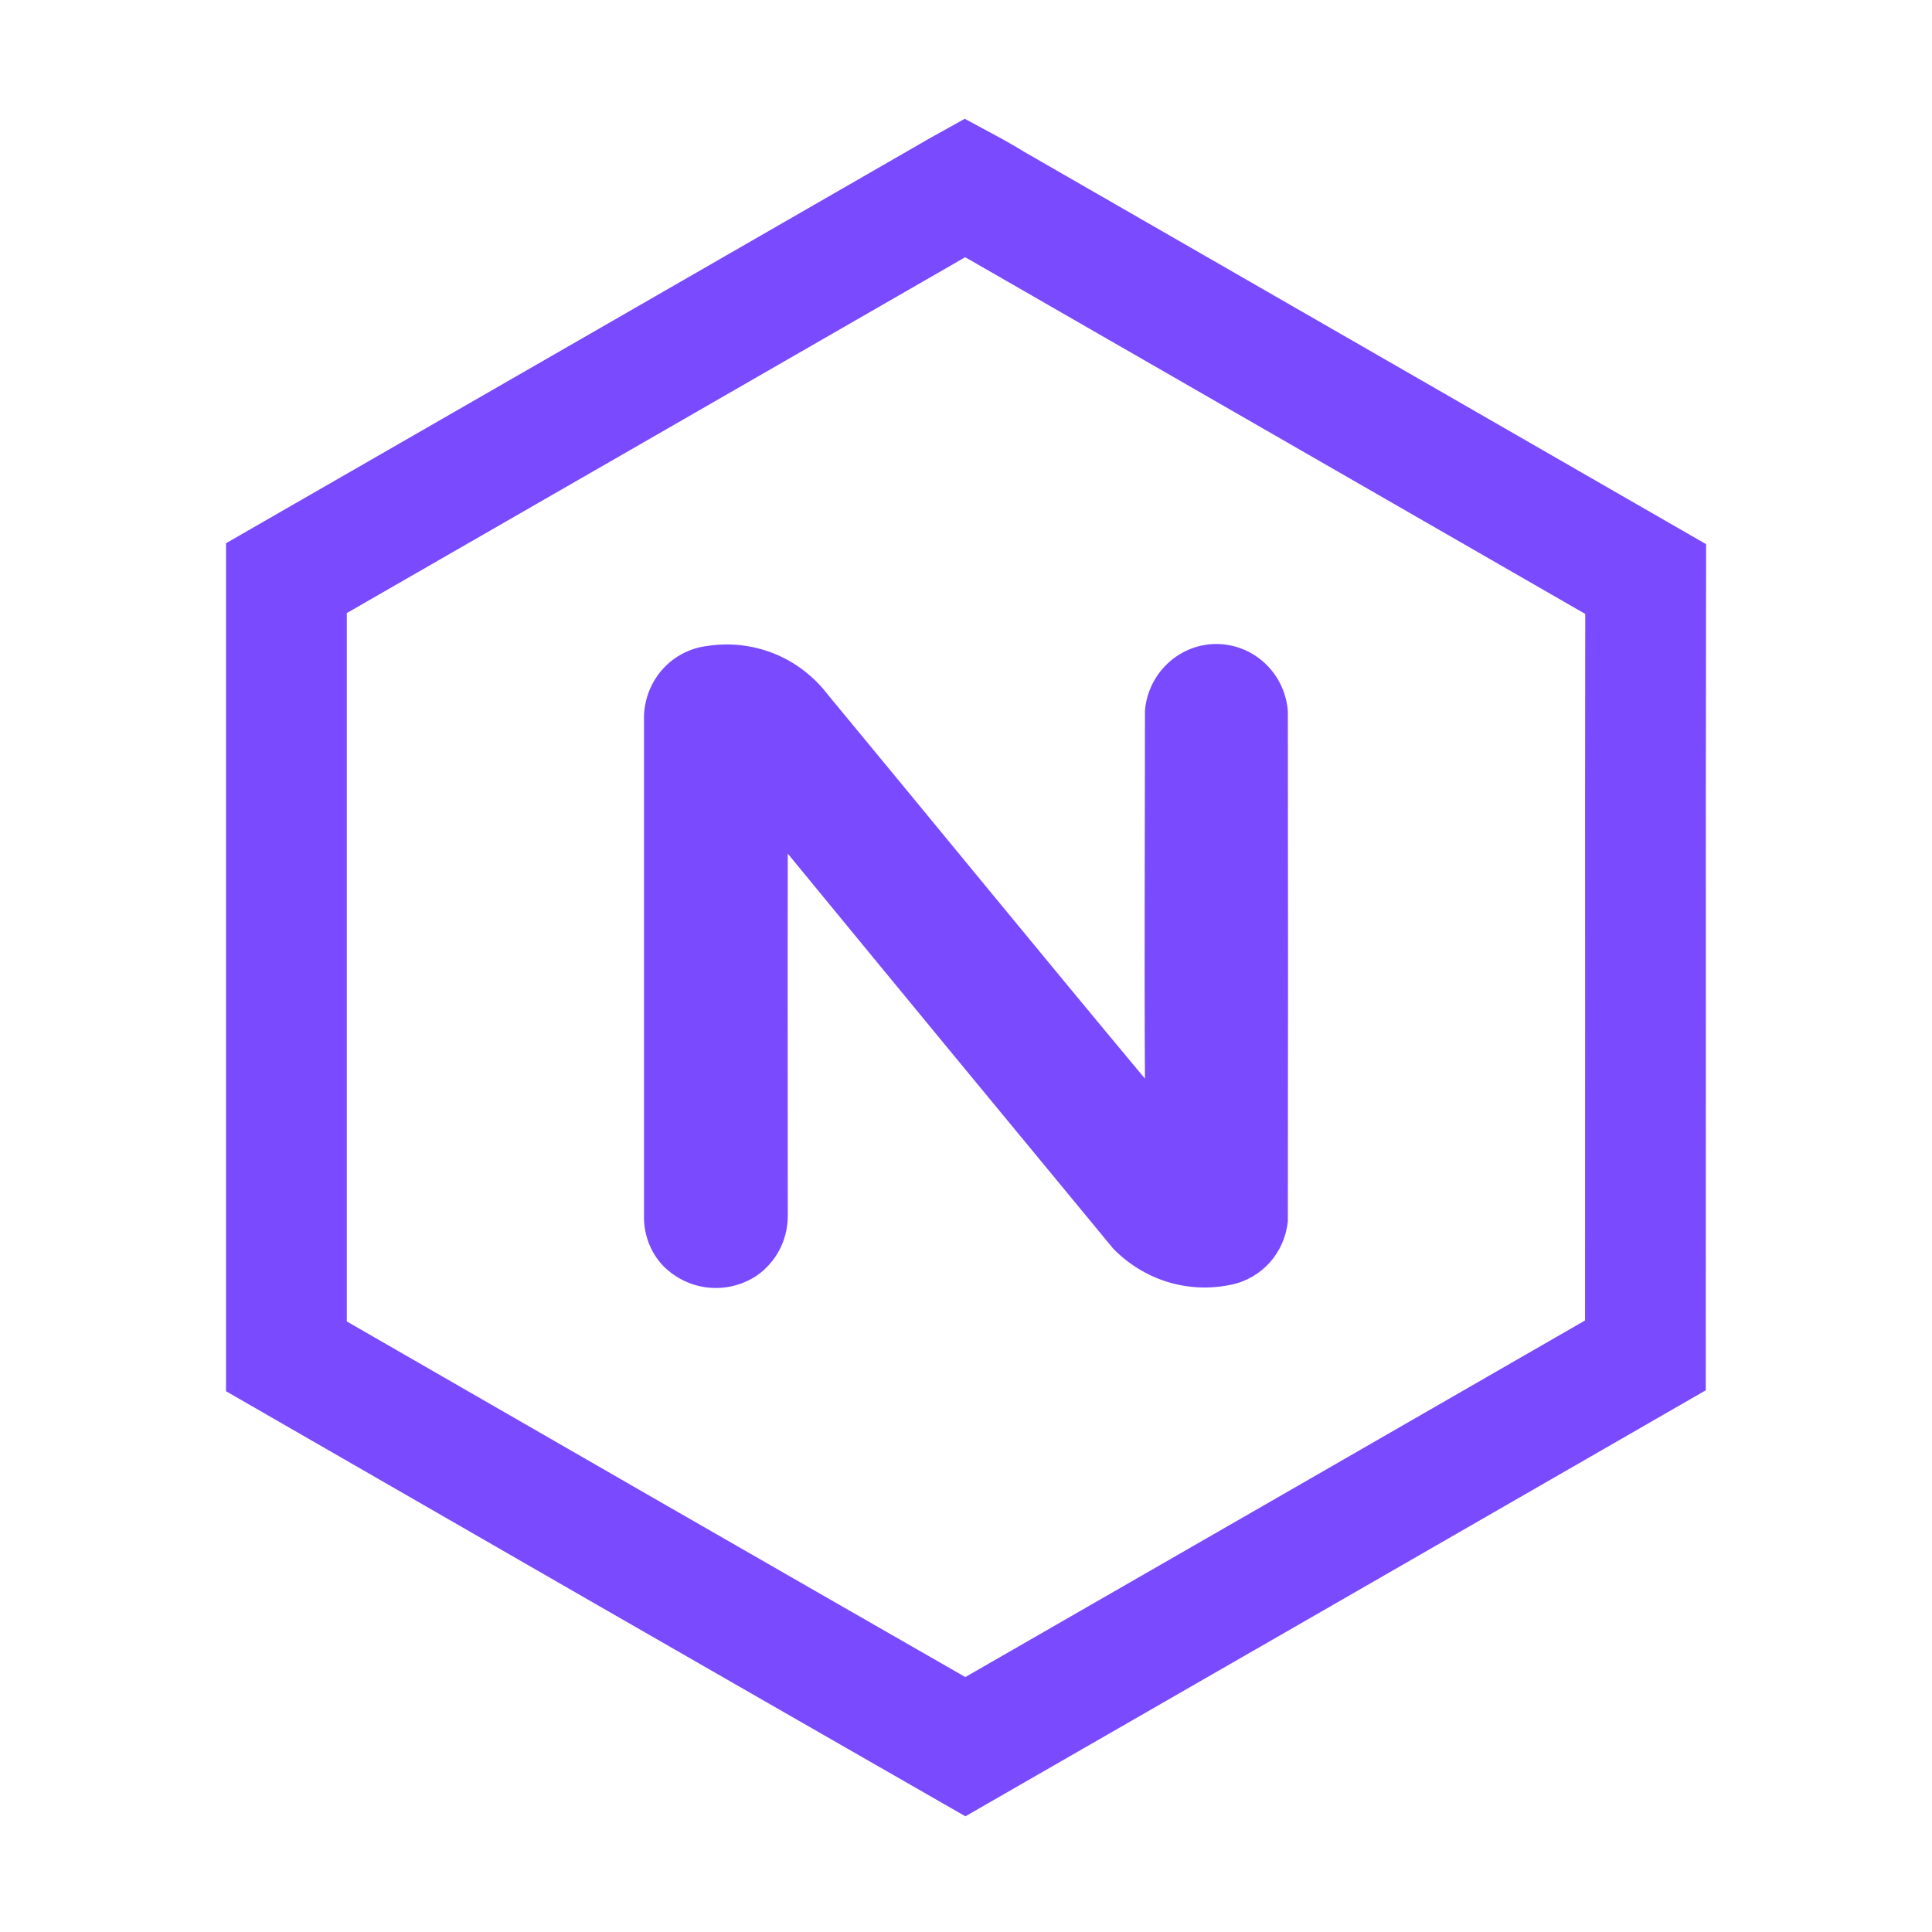
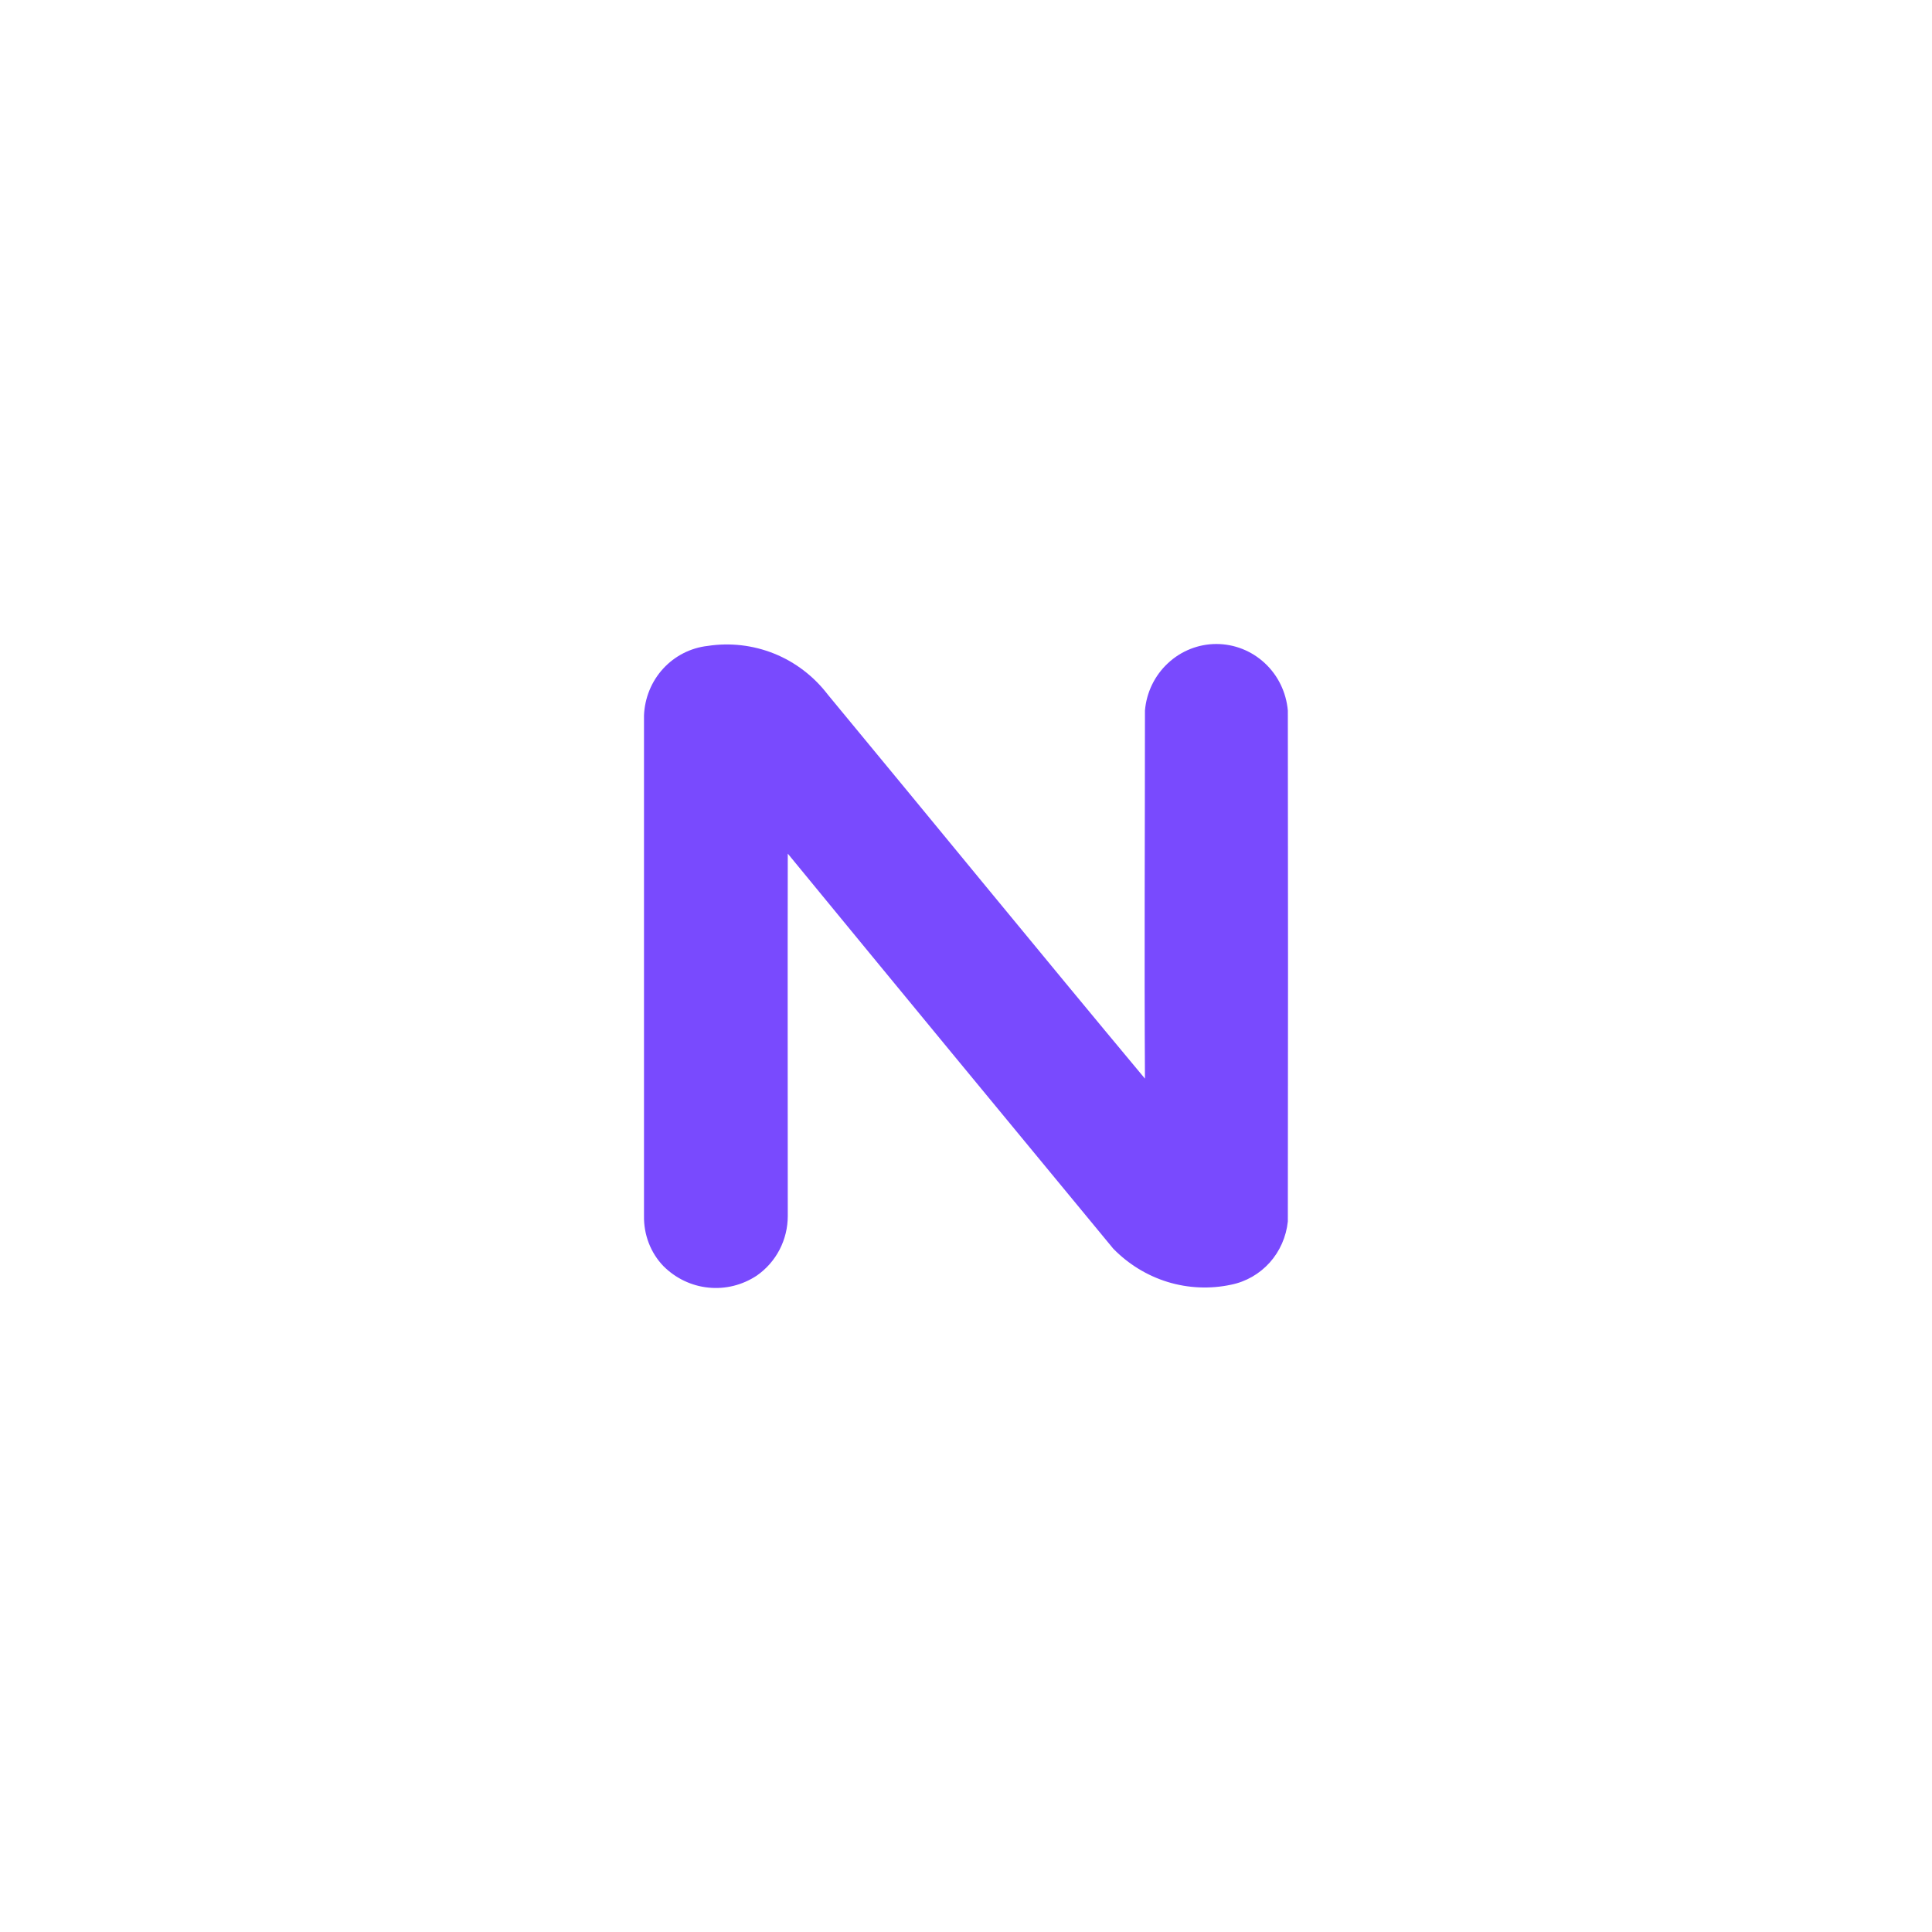
<svg xmlns="http://www.w3.org/2000/svg" width="24" height="24" viewBox="0 0 24 24" fill="none">
-   <path d="M12.347 2.535L12.356 2.541L12.366 2.546C15.058 4.095 17.751 5.643 20.443 7.193C20.44 9.001 20.44 10.812 20.441 12.621C20.441 14.028 20.441 15.434 20.44 16.837C17.624 18.459 14.808 20.079 11.992 21.698C9.178 20.085 6.367 18.468 3.558 16.849V16.84V16.821V16.802V16.782V16.763V16.744V16.725V16.705V16.686V16.667V16.648V16.628V16.609V16.59V16.57V16.551V16.532V16.512V16.493V16.474V16.455V16.435V16.416V16.397V16.378V16.358V16.339V16.32V16.3V16.281V16.262V16.242V16.223V16.204V16.185V16.165V16.146V16.127V16.108V16.088V16.069V16.05V16.03V16.011V15.992V15.973V15.953V15.934V15.915V15.895V15.876V15.857V15.838V15.818V15.799V15.78V15.76V15.741V15.722V15.703V15.683V15.664V15.645V15.626V15.606V15.587V15.568V15.548V15.529V15.51V15.491V15.471V15.452V15.433V15.413V15.394V15.375V15.355V15.336V15.317V15.298V15.278V15.259V15.24V15.22V15.201V15.182V15.163V15.143V15.124V15.105V15.086V15.066V15.047V15.028V15.008V14.989V14.97V14.951V14.931V14.912V14.893V14.873V14.854V14.835V14.816V14.796V14.777V14.758V14.739V14.719V14.7V14.681V14.661V14.642V14.623V14.604V14.584V14.565V14.546V14.526V14.507V14.488V14.469V14.449V14.43V14.411V14.391V14.372V14.353V14.334V14.314V14.295V14.276V14.256V14.237V14.218V14.199V14.179V14.16V14.141V14.121V14.102V14.083V14.064V14.044V14.025V14.006V13.986V13.967V13.948V13.929V13.909V13.89V13.871V13.851V13.832V13.813V13.794V13.774V13.755V13.736V13.716V13.697V13.678V13.659V13.639V13.62V13.601V13.582V13.562V13.543V13.524V13.504V13.485V13.466V13.447V13.427V13.408V13.389V13.369V13.35V13.331V13.312V13.292V13.273V13.254V13.234V13.215V13.196V13.177V13.157V13.138V13.119V13.1V13.08V13.061V13.042V13.022V13.003V12.984V12.964V12.945V12.926V12.907V12.887V12.868V12.849V12.829V12.81V12.791V12.772V12.752V12.733V12.714V12.694V12.675V12.656V12.637V12.617V12.598V12.579V12.56V12.54V12.521V12.502V12.482V12.463V12.444V12.425V12.405V12.386V12.367V12.348V12.328V12.309V12.29V12.27V12.251V12.232V12.213V12.193V12.174V12.155V12.135V12.116V12.097V12.078V12.058V12.039V12.02V12V11.981V11.962V11.943V11.923V11.904V11.885V11.865V11.846V11.827V11.808V11.788V11.769V11.75V11.73V11.711V11.692V11.673V11.653V11.634V11.615V11.595V11.576V11.557V11.538V11.518V11.499V11.48V11.46V11.441V11.422V11.403V11.383V11.364V11.345V11.325V11.306V11.287V11.268V11.248V11.229V11.21V11.191V11.171V11.152V11.133V11.114V11.094V11.075V11.056V11.036V11.017V10.998V10.979V10.959V10.94V10.921V10.901V10.882V10.863V10.844V10.824V10.805V10.786V10.766V10.747V10.728V10.709V10.689V10.67V10.651V10.631V10.612V10.593V10.574V10.554V10.535V10.516V10.496V10.477V10.458V10.439V10.419V10.4V10.381V10.361V10.342V10.323V10.304V10.284V10.265V10.246V10.226V10.207V10.188V10.169V10.149V10.13V10.111V10.091V10.072V10.053V10.034V10.014V9.995V9.976V9.957V9.937V9.918V9.899V9.879V9.86V9.841V9.822V9.802V9.783V9.764V9.744V9.725V9.706V9.687V9.667V9.648V9.629V9.61V9.59V9.571V9.552V9.532V9.513V9.494V9.475V9.455V9.436V9.417V9.397V9.378V9.359V9.34V9.32V9.301V9.282V9.262V9.243V9.224V9.205V9.185V9.166V9.147V9.127V9.108V9.089V9.07V9.05V9.031V9.012V8.993V8.973V8.954V8.935V8.915V8.896V8.877V8.858V8.838V8.819V8.8V8.78V8.761V8.742V8.723V8.703V8.684V8.665V8.645V8.626V8.607V8.588V8.568V8.549V8.53V8.511V8.491V8.472V8.453V8.433V8.414V8.395V8.376V8.356V8.337V8.318V8.298V8.279V8.26V8.241V8.221V8.202V8.183V8.163V8.144V8.125V8.106V8.086V8.067V8.048V8.028V8.009V7.99V7.971V7.951V7.932V7.913V7.894V7.874V7.855V7.836V7.816V7.797V7.778V7.759V7.739V7.72V7.701V7.681V7.662V7.643V7.624V7.604V7.585V7.566V7.546V7.527V7.508V7.489V7.469V7.45V7.431V7.412V7.392V7.373V7.354V7.334V7.315V7.296V7.277V7.257V7.238V7.219V7.199V7.182C6.24 5.64 8.922 4.096 11.604 2.552C11.67 2.514 11.731 2.479 11.788 2.446C11.859 2.404 11.925 2.366 11.99 2.33C12.111 2.395 12.23 2.463 12.347 2.535Z" stroke="#794AFE" stroke-width="1.5" />
  <path d="M8 8.886C8 10.959 8 13.032 8 15.105C7.998 15.22 8.018 15.334 8.059 15.441C8.1 15.548 8.162 15.646 8.241 15.728C8.392 15.879 8.589 15.974 8.8 15.995C9.011 16.017 9.223 15.964 9.401 15.846C9.519 15.764 9.617 15.653 9.684 15.524C9.751 15.395 9.786 15.251 9.786 15.105C9.786 13.605 9.783 12.104 9.786 10.604C11.131 12.242 12.479 13.877 13.829 15.511C14.017 15.704 14.249 15.846 14.505 15.925C14.761 16.003 15.032 16.015 15.293 15.959C15.478 15.922 15.646 15.825 15.773 15.684C15.899 15.543 15.978 15.364 15.998 15.173C16.001 13.058 16.001 10.942 15.998 8.827C15.978 8.601 15.877 8.391 15.712 8.238C15.548 8.085 15.333 8 15.11 8C14.888 8 14.673 8.085 14.509 8.238C14.344 8.391 14.242 8.601 14.223 8.827C14.223 10.352 14.214 11.875 14.223 13.399C12.902 11.815 11.598 10.217 10.282 8.627C10.108 8.4 9.879 8.225 9.616 8.119C9.354 8.014 9.069 7.981 8.79 8.024C8.579 8.048 8.383 8.148 8.238 8.306C8.093 8.464 8.009 8.67 8 8.886Z" fill="#794AFE" />
</svg>